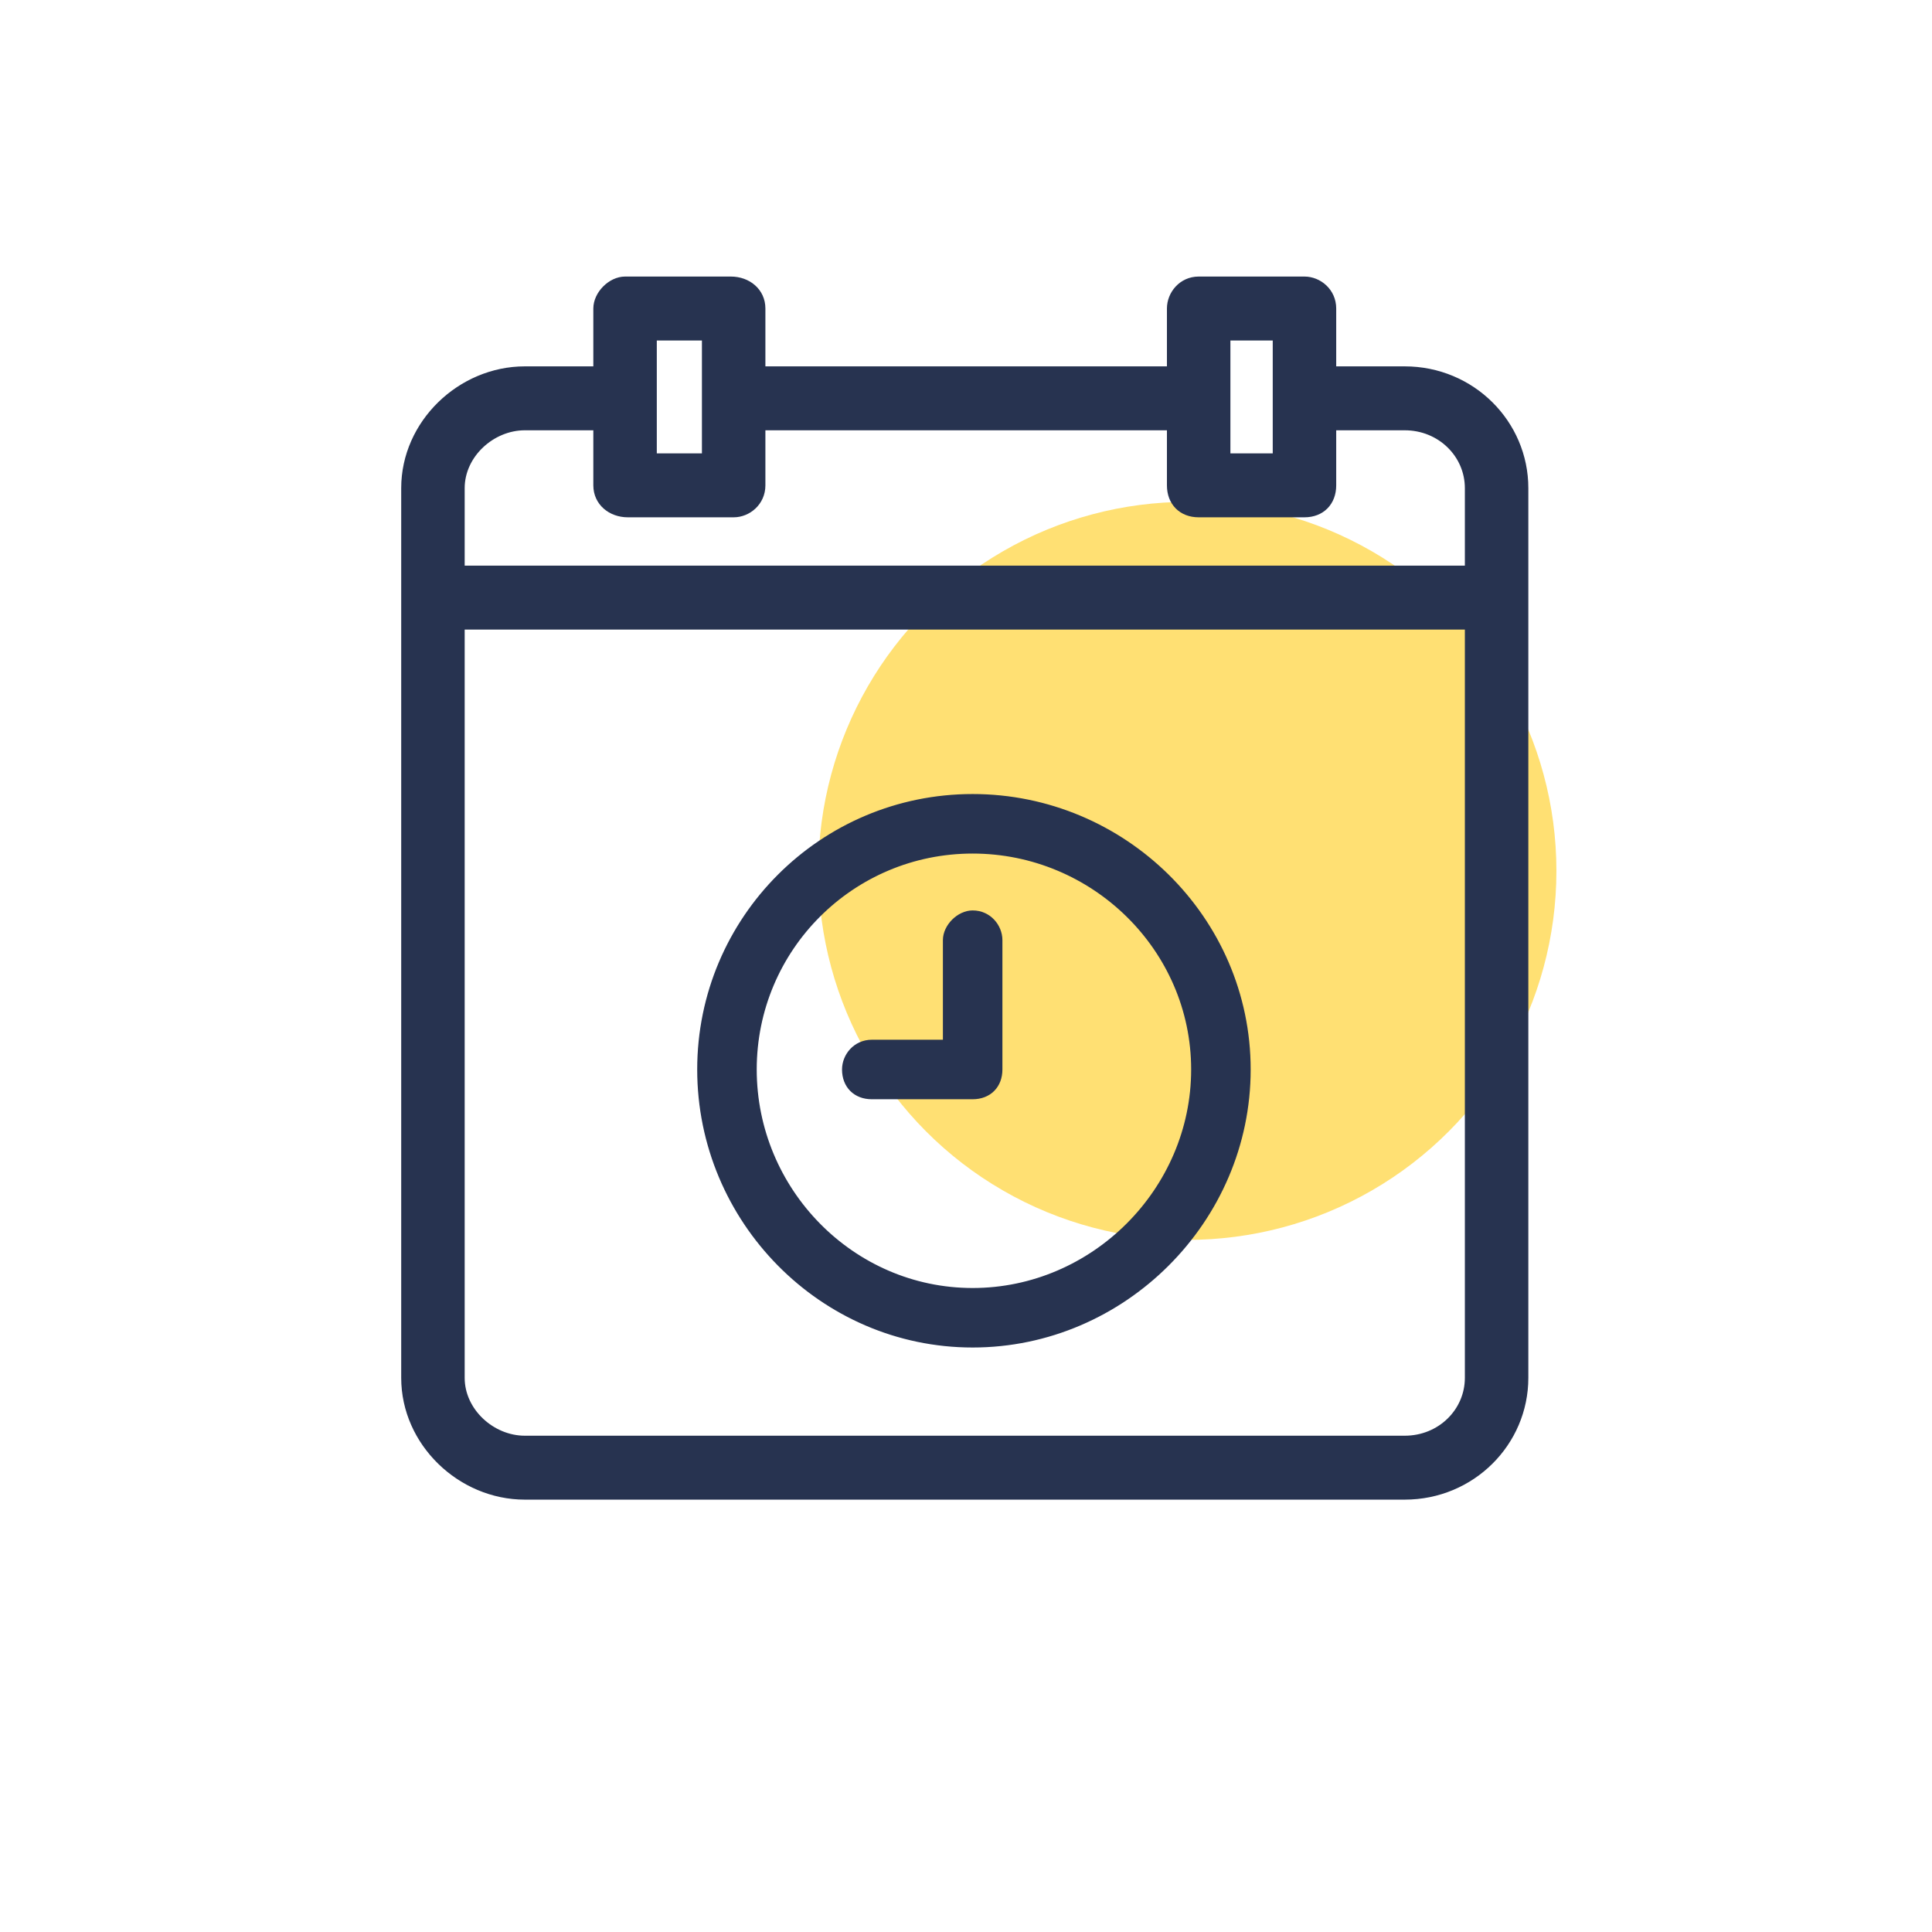
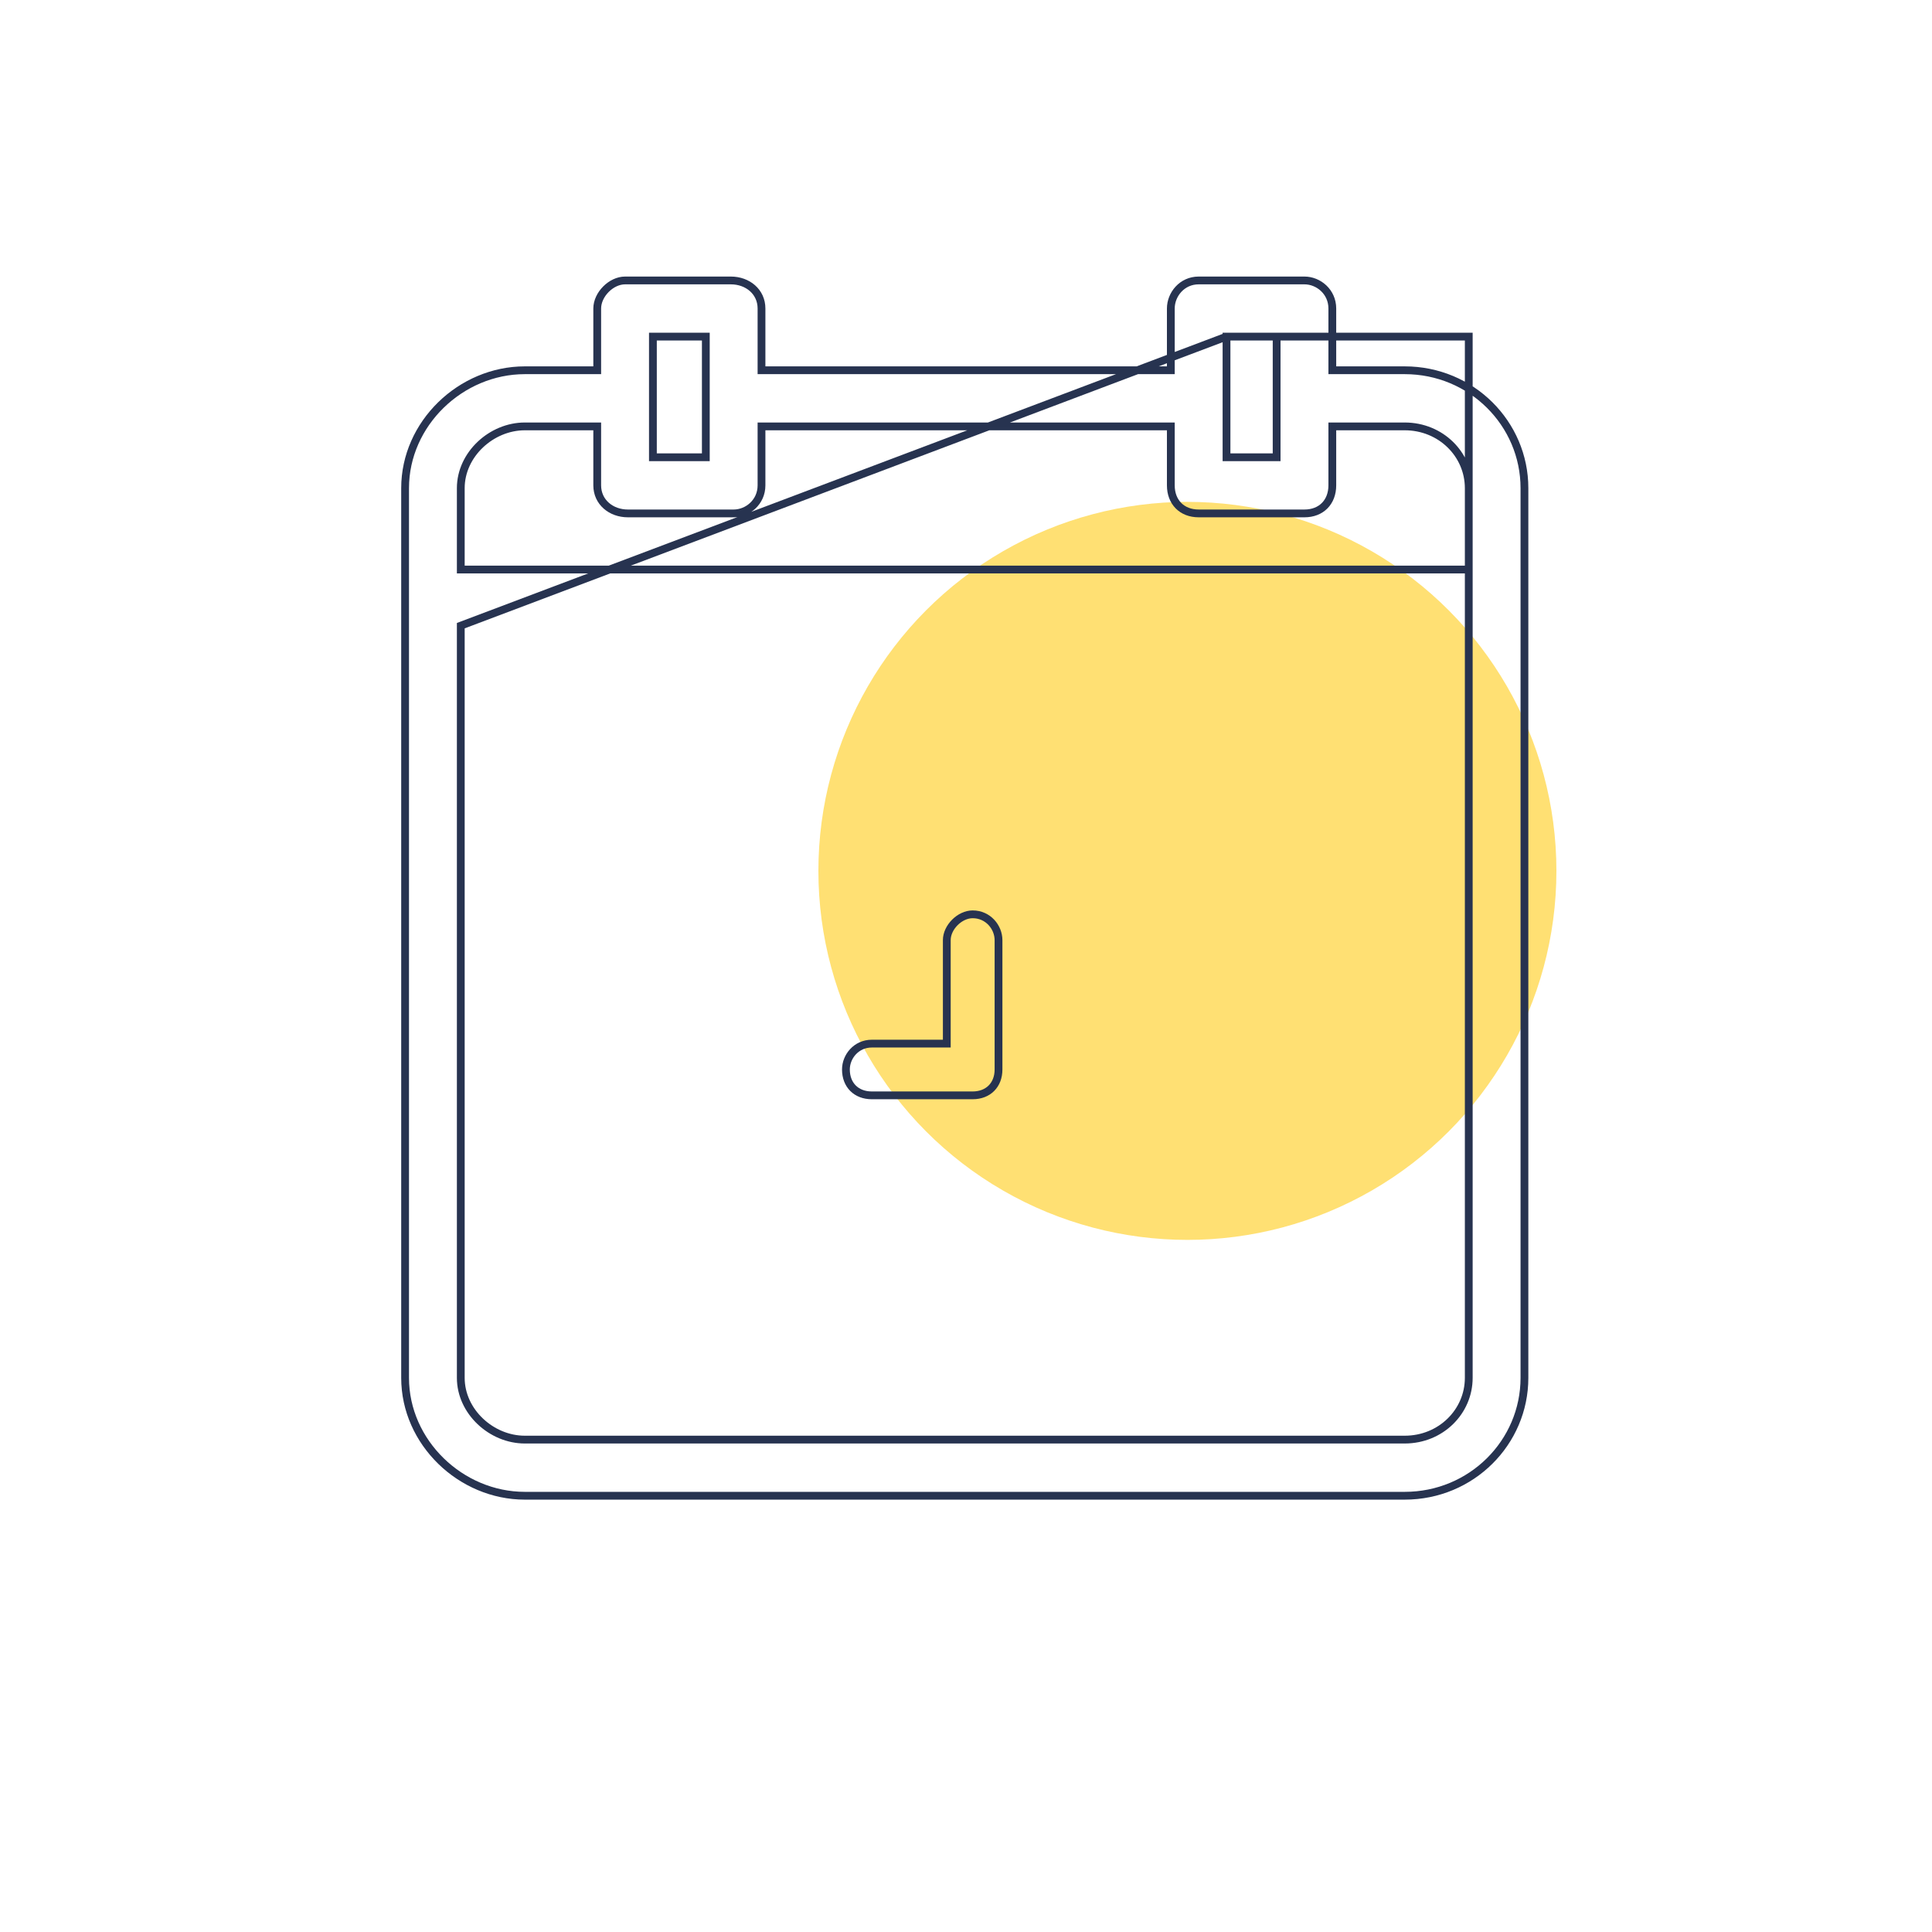
<svg xmlns="http://www.w3.org/2000/svg" width="124" height="124" viewBox="0 0 124 124" fill="" data-library="gosweb_icons_1" data-icon="calendar" data-color="">
  <ellipse cx="76.21" cy="55.895" rx="23.684" ry="23.684" fill="#FFE073" />
-   <path d="M62.427 58.683C63.422 58.683 64.087 59.513 64.087 60.343V68.642C64.087 69.638 63.422 70.302 62.427 70.302H55.953C54.957 70.302 54.293 69.638 54.293 68.642C54.293 67.812 54.957 66.982 55.953 66.982H60.767V60.343C60.767 59.513 61.597 58.683 62.427 58.683Z" fill="#273350" />
-   <path fill-rule="evenodd" clip-rule="evenodd" d="M62.427 51.213C52.8 51.213 44.998 59.015 44.998 68.642C44.998 78.269 52.8 86.236 62.427 86.236C72.054 86.236 80.021 78.269 80.021 68.642C80.021 59.015 72.054 51.213 62.427 51.213ZM62.427 54.533C70.228 54.533 76.701 60.84 76.701 68.642C76.701 76.443 70.228 82.917 62.427 82.917C54.625 82.917 48.318 76.443 48.318 68.642C48.318 60.84 54.625 54.533 62.427 54.533Z" fill="#273350" />
-   <path fill-rule="evenodd" clip-rule="evenodd" d="M75.146 23.764H48.875V19.801C48.875 18.721 47.981 18 46.909 18H40.118C39.225 18 38.331 18.901 38.331 19.801V23.764H33.685C29.574 23.764 26 27.187 26 31.33V88.434C26 92.577 29.574 96 33.685 96H90.157C94.446 96 97.842 92.577 97.842 88.434V31.33C97.842 27.187 94.446 23.764 90.157 23.764H85.511V19.801C85.511 18.721 84.617 18 83.724 18H76.933C75.861 18 75.146 18.901 75.146 19.801V23.764ZM48.875 27.367H75.146V31.15C75.146 32.231 75.861 32.952 76.933 32.952H83.724C84.796 32.952 85.511 32.231 85.511 31.15V27.367H90.157C92.481 27.367 94.268 29.169 94.268 31.33V36.554H29.574V31.33C29.574 29.169 31.54 27.367 33.685 27.367H38.331V31.15C38.331 32.231 39.225 32.952 40.297 32.952H47.088C47.981 32.952 48.875 32.231 48.875 31.15V27.367ZM41.905 21.603H45.301V29.349H41.905V21.603ZM78.72 21.603H81.937V29.349H78.72V21.603ZM29.574 40.157H94.268V88.434C94.268 90.596 92.481 92.397 90.157 92.397H33.685C31.54 92.397 29.574 90.596 29.574 88.434V40.157Z" fill="#273350" />
  <path d="M62.427 58.683C63.422 58.683 64.087 59.513 64.087 60.343V68.642C64.087 69.638 63.422 70.302 62.427 70.302H55.953C54.957 70.302 54.293 69.638 54.293 68.642C54.293 67.812 54.957 66.982 55.953 66.982H60.767V60.343C60.767 59.513 61.597 58.683 62.427 58.683Z" stroke="#273350" stroke-width="0.5" />
-   <path fill-rule="evenodd" clip-rule="evenodd" d="M62.427 51.213C52.8 51.213 44.998 59.015 44.998 68.642C44.998 78.269 52.8 86.236 62.427 86.236C72.054 86.236 80.021 78.269 80.021 68.642C80.021 59.015 72.054 51.213 62.427 51.213ZM62.427 54.533C70.228 54.533 76.701 60.84 76.701 68.642C76.701 76.443 70.228 82.917 62.427 82.917C54.625 82.917 48.318 76.443 48.318 68.642C48.318 60.84 54.625 54.533 62.427 54.533Z" stroke="#273350" stroke-width="0.5" />
-   <path fill-rule="evenodd" clip-rule="evenodd" d="M75.146 23.764H48.875V19.801C48.875 18.721 47.981 18 46.909 18H40.118C39.225 18 38.331 18.901 38.331 19.801V23.764H33.685C29.574 23.764 26 27.187 26 31.33V88.434C26 92.577 29.574 96 33.685 96H90.157C94.446 96 97.842 92.577 97.842 88.434V31.33C97.842 27.187 94.446 23.764 90.157 23.764H85.511V19.801C85.511 18.721 84.617 18 83.724 18H76.933C75.861 18 75.146 18.901 75.146 19.801V23.764ZM48.875 27.367H75.146V31.15C75.146 32.231 75.861 32.952 76.933 32.952H83.724C84.796 32.952 85.511 32.231 85.511 31.15V27.367H90.157C92.481 27.367 94.268 29.169 94.268 31.33V36.554H29.574V31.33C29.574 29.169 31.54 27.367 33.685 27.367H38.331V31.15C38.331 32.231 39.225 32.952 40.297 32.952H47.088C47.981 32.952 48.875 32.231 48.875 31.15V27.367ZM41.905 21.603H45.301V29.349H41.905V21.603ZM78.72 21.603H81.937V29.349H78.72V21.603ZM29.574 40.157H94.268V88.434C94.268 90.596 92.481 92.397 90.157 92.397H33.685C31.54 92.397 29.574 90.596 29.574 88.434V40.157Z" stroke="#273350" stroke-width="0.5" />
+   <path fill-rule="evenodd" clip-rule="evenodd" d="M75.146 23.764H48.875V19.801C48.875 18.721 47.981 18 46.909 18H40.118C39.225 18 38.331 18.901 38.331 19.801V23.764H33.685C29.574 23.764 26 27.187 26 31.33V88.434C26 92.577 29.574 96 33.685 96H90.157C94.446 96 97.842 92.577 97.842 88.434V31.33C97.842 27.187 94.446 23.764 90.157 23.764H85.511V19.801C85.511 18.721 84.617 18 83.724 18H76.933C75.861 18 75.146 18.901 75.146 19.801V23.764ZM48.875 27.367H75.146V31.15C75.146 32.231 75.861 32.952 76.933 32.952H83.724C84.796 32.952 85.511 32.231 85.511 31.15V27.367H90.157C92.481 27.367 94.268 29.169 94.268 31.33V36.554H29.574V31.33C29.574 29.169 31.54 27.367 33.685 27.367H38.331V31.15C38.331 32.231 39.225 32.952 40.297 32.952H47.088C47.981 32.952 48.875 32.231 48.875 31.15V27.367ZM41.905 21.603H45.301V29.349H41.905V21.603ZM78.72 21.603H81.937V29.349H78.72V21.603ZH94.268V88.434C94.268 90.596 92.481 92.397 90.157 92.397H33.685C31.54 92.397 29.574 90.596 29.574 88.434V40.157Z" stroke="#273350" stroke-width="0.5" />
</svg>